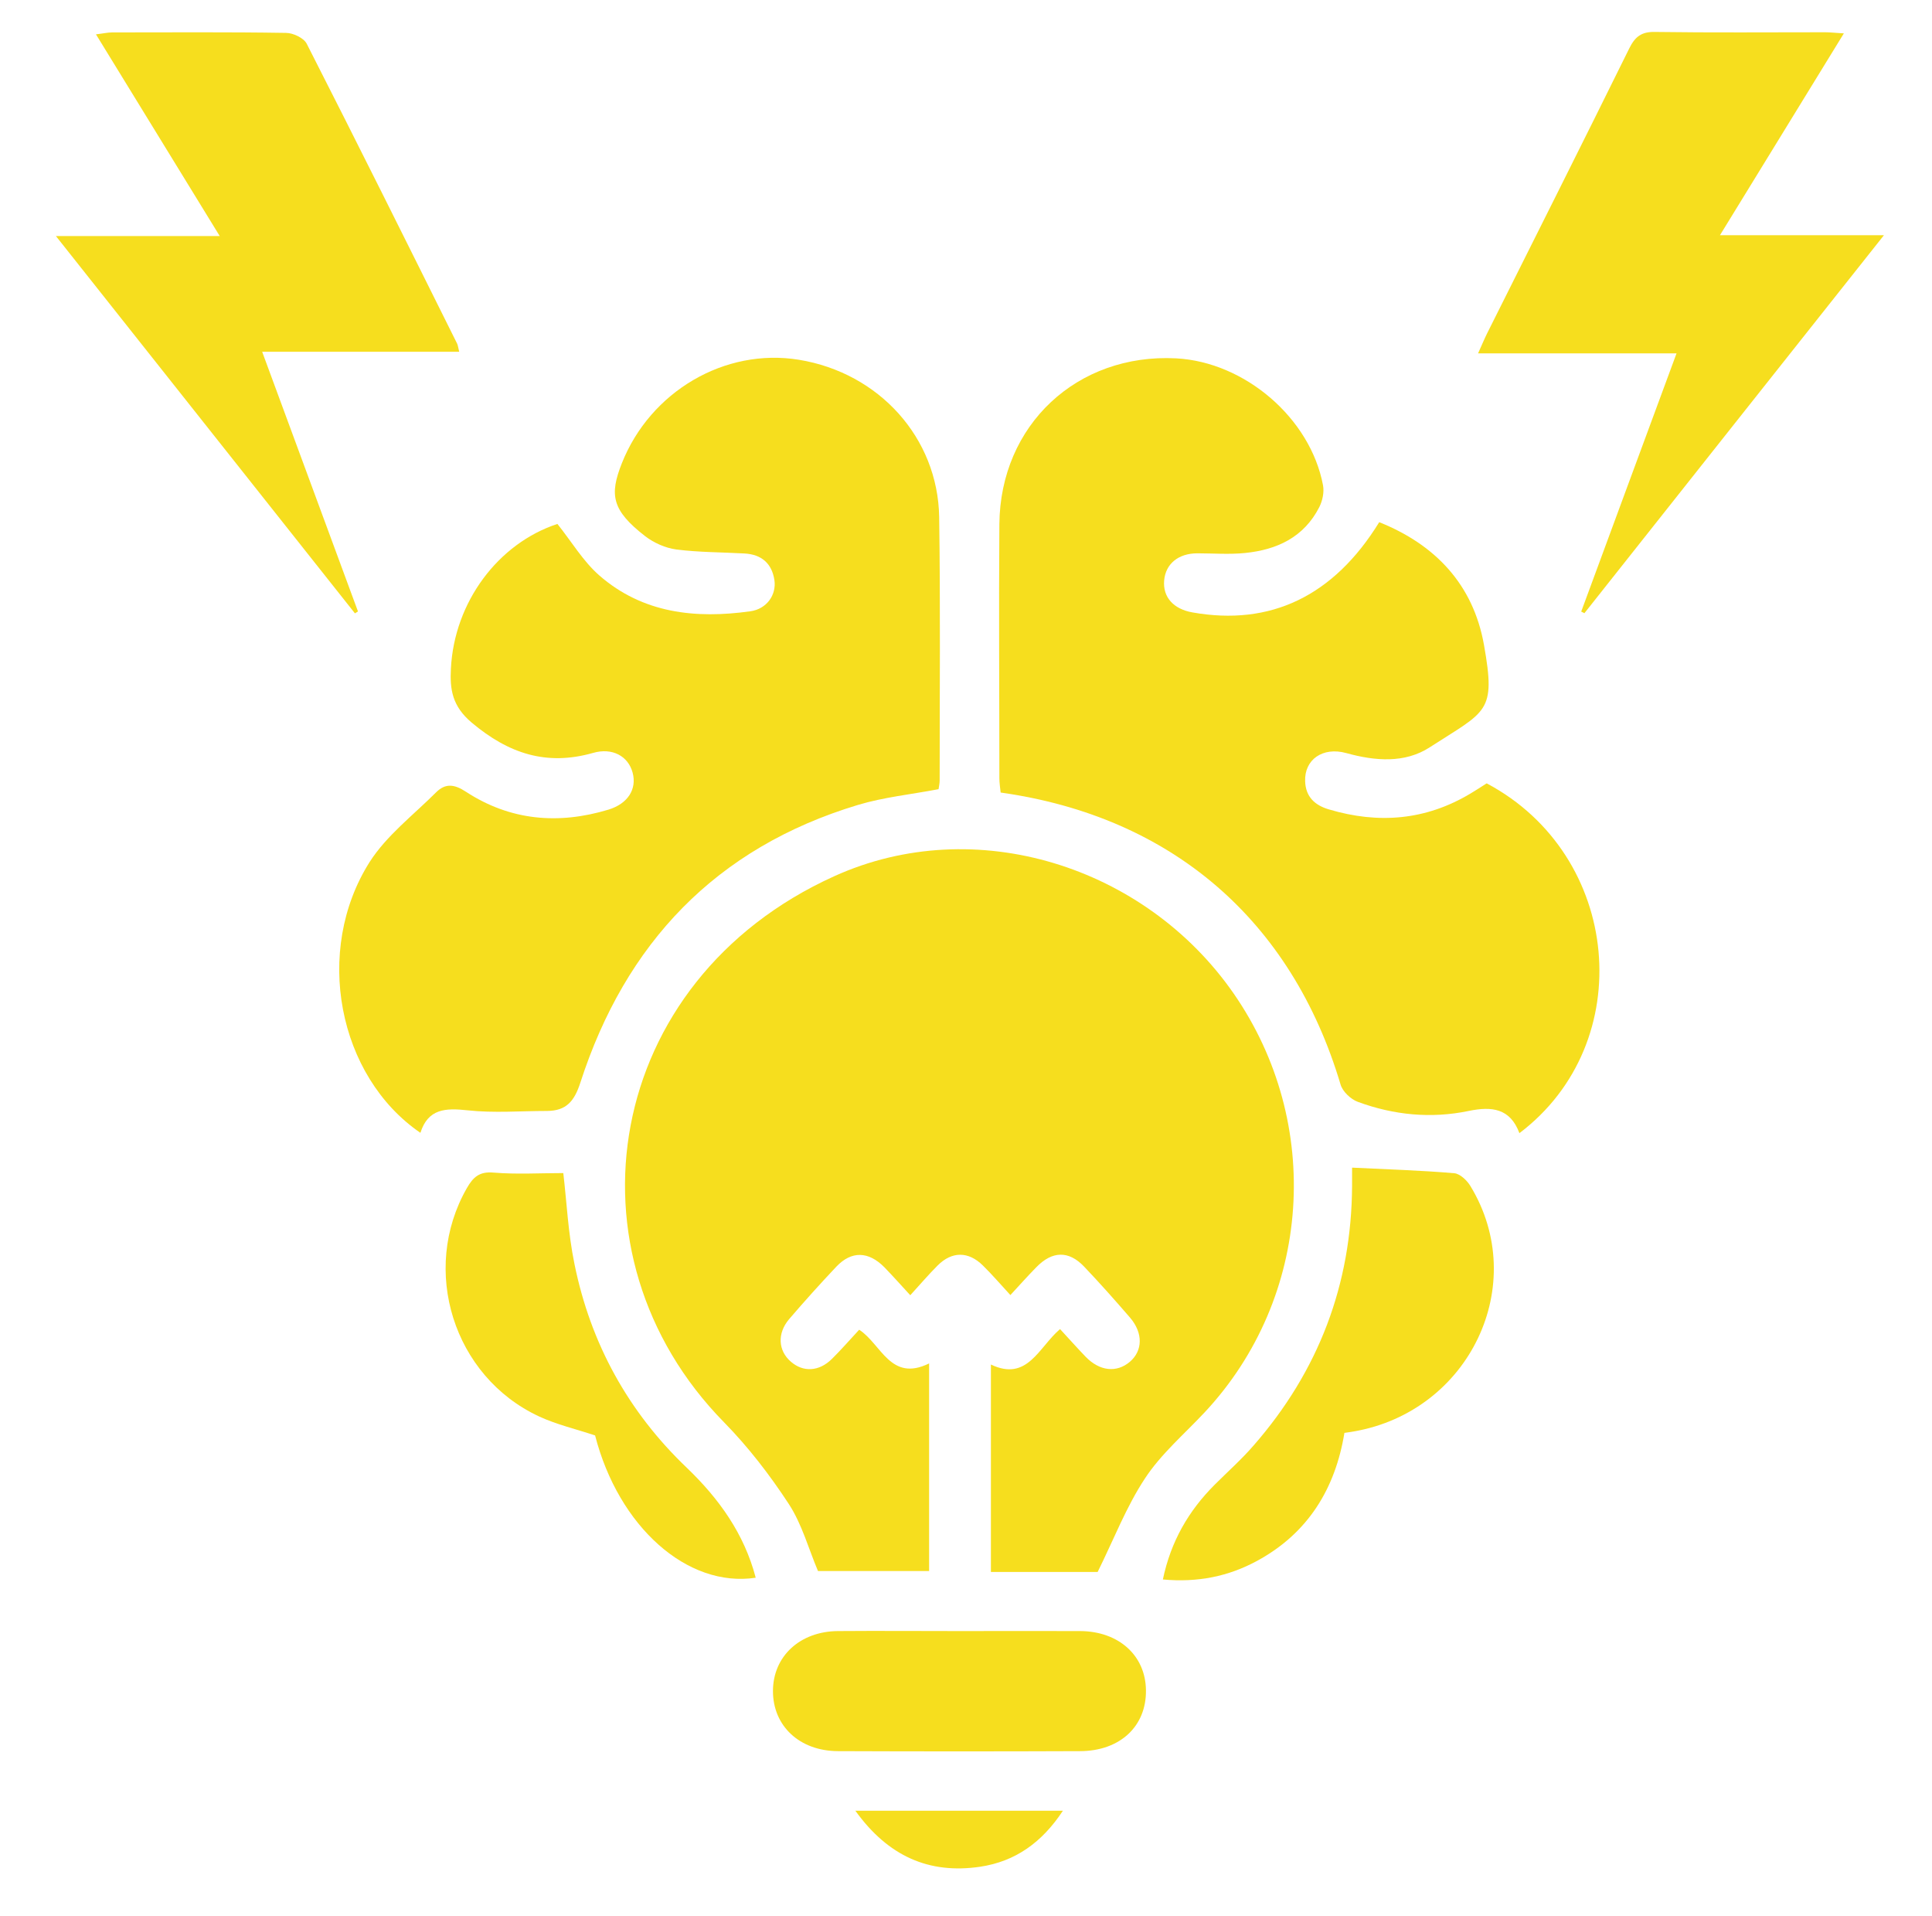
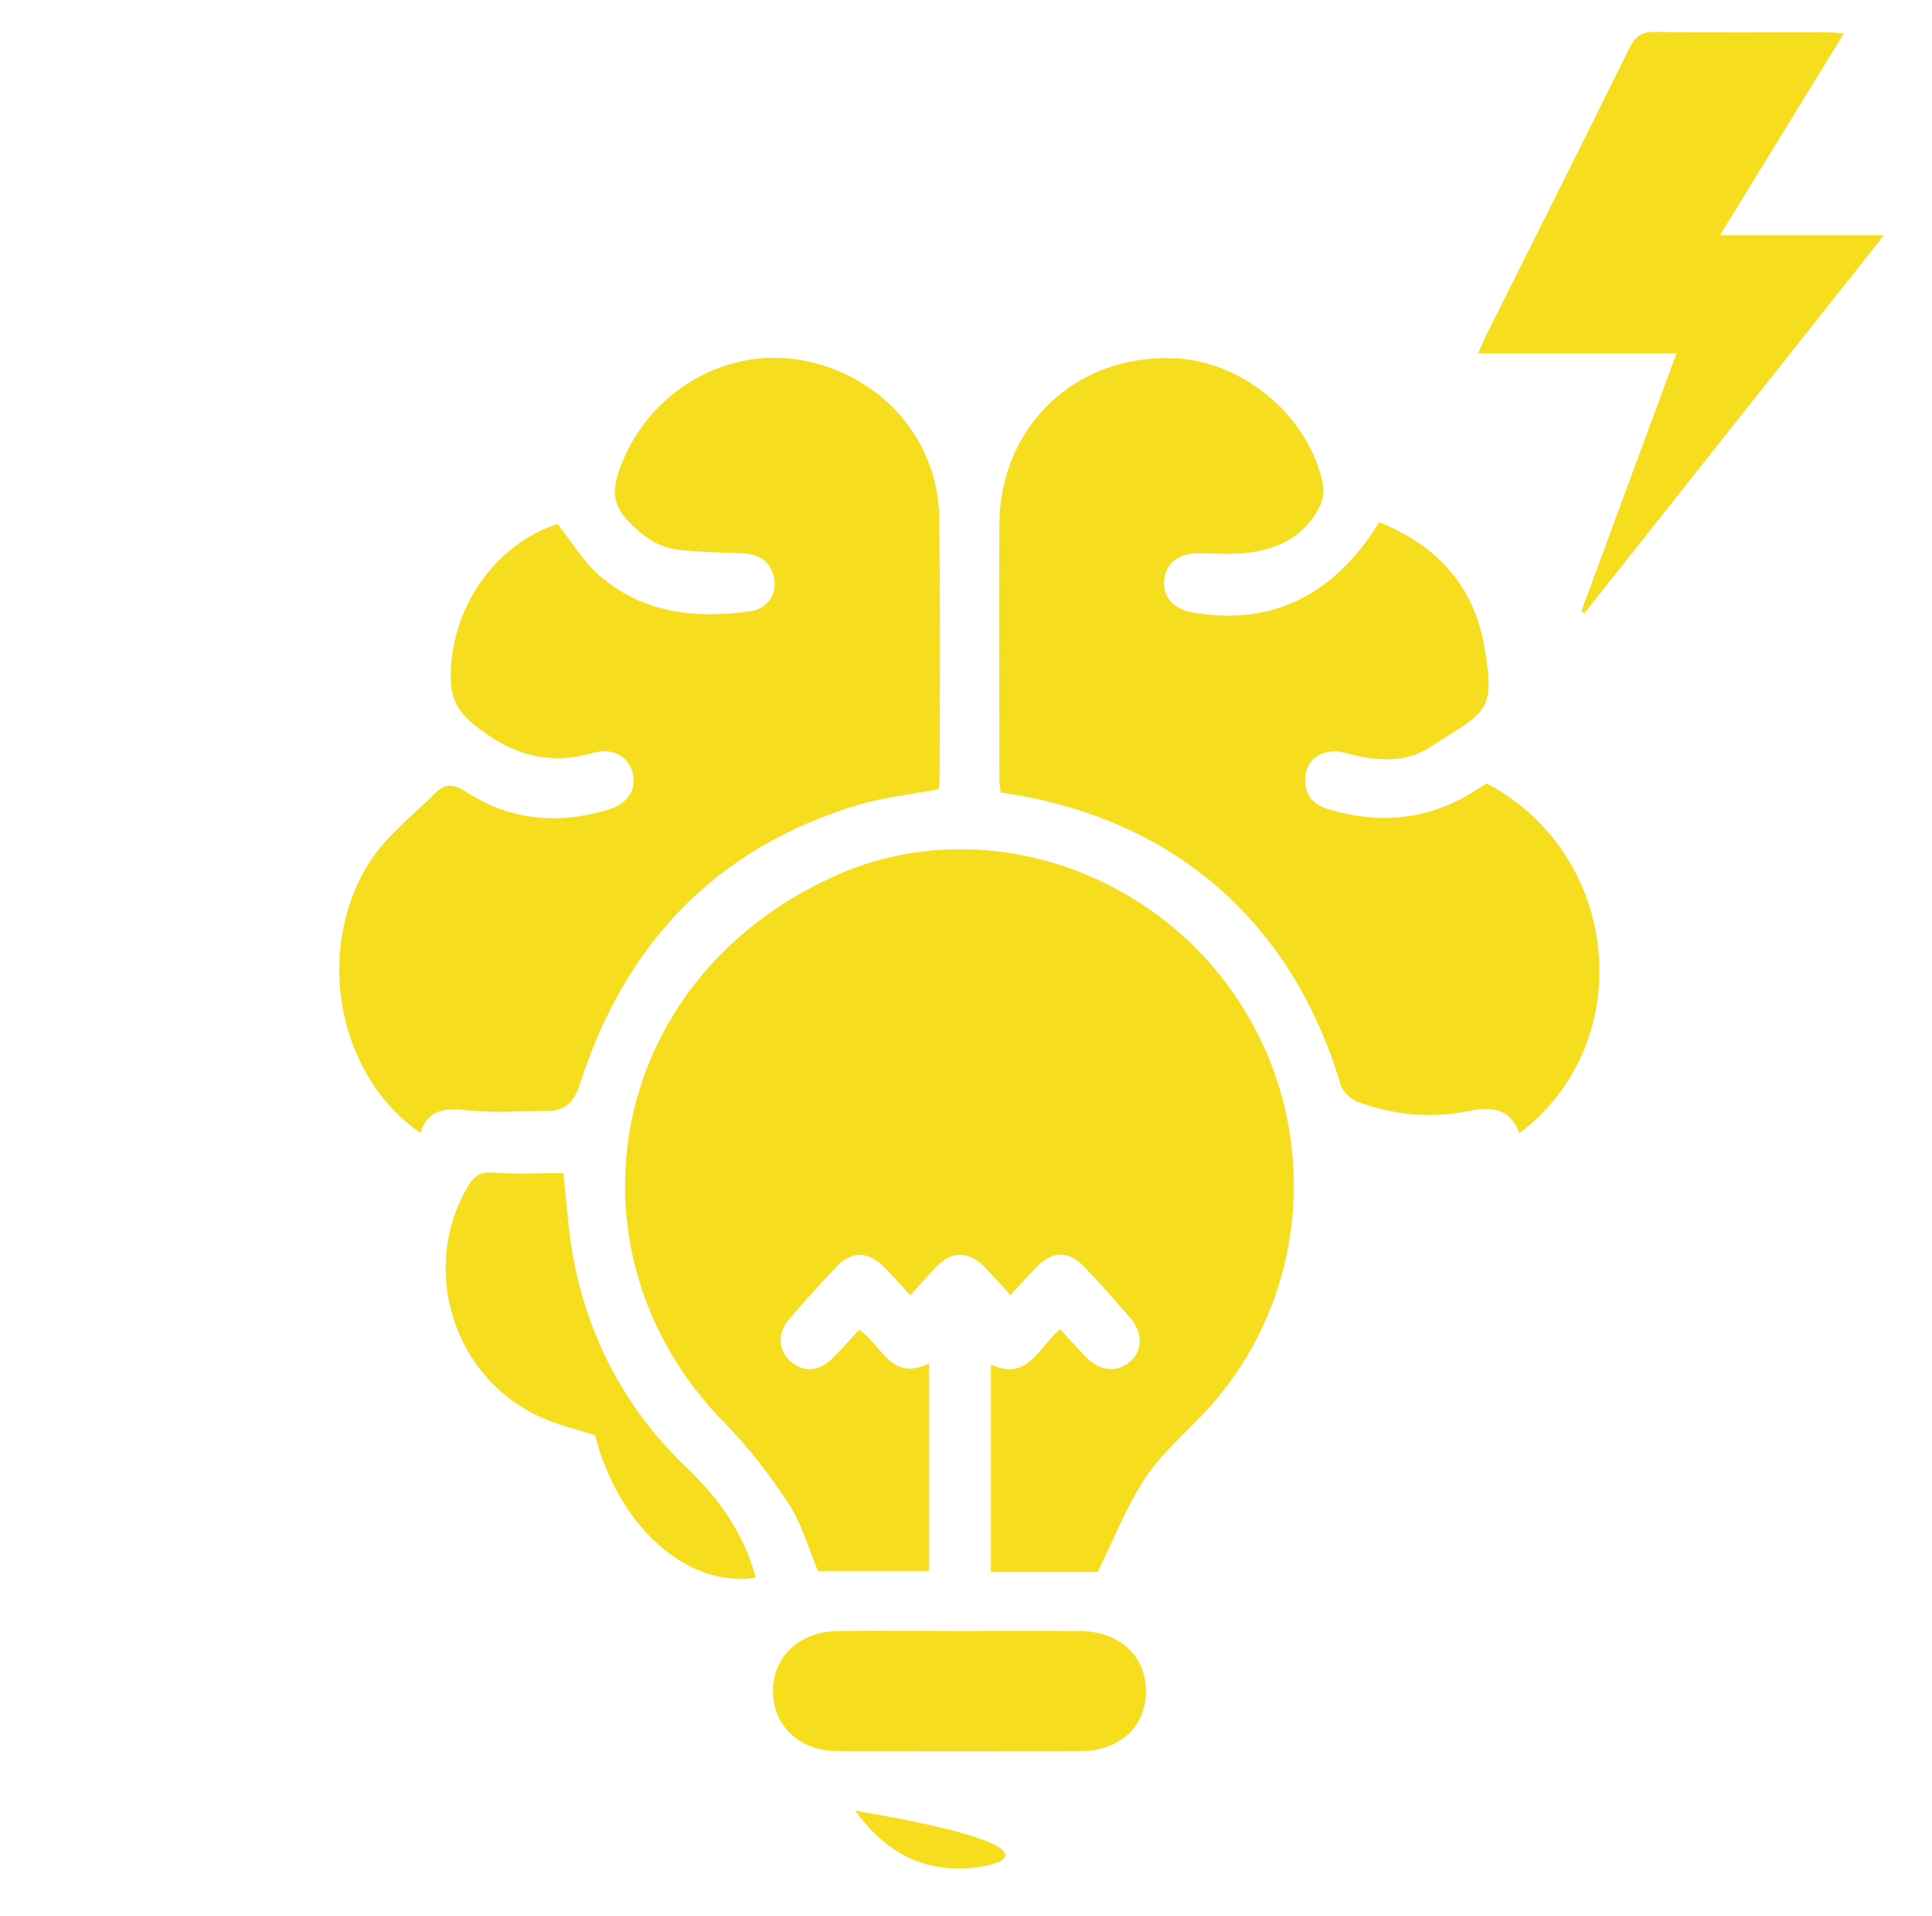
<svg xmlns="http://www.w3.org/2000/svg" width="121" height="120" viewBox="0 0 121 120" fill="none">
  <g id="Layer_1">
    <path id="Vector" d="M68.74 98.44H62.06V85.45C64.35 86.54 65.05 84.37 66.39 83.23C66.93 83.81 67.45 84.4 67.99 84.96C68.87 85.87 69.93 85.98 70.76 85.28C71.57 84.59 71.6 83.48 70.78 82.52C69.84 81.43 68.89 80.36 67.9 79.32C66.93 78.3 65.9 78.33 64.9 79.36C64.37 79.9 63.87 80.46 63.28 81.1C62.68 80.45 62.15 79.83 61.56 79.25C60.65 78.35 59.62 78.35 58.72 79.25C58.16 79.81 57.64 80.42 57.01 81.11C56.45 80.5 55.93 79.92 55.39 79.36C54.39 78.35 53.33 78.32 52.38 79.32C51.37 80.39 50.38 81.49 49.42 82.61C48.66 83.51 48.74 84.59 49.53 85.27C50.3 85.94 51.29 85.9 52.1 85.1C52.69 84.52 53.24 83.88 53.81 83.27C55.2 84.17 55.77 86.57 58.19 85.38V98.38H51.23C50.64 96.99 50.23 95.45 49.4 94.18C48.21 92.36 46.86 90.61 45.34 89.06C35.02 78.55 37.77 61.42 52.25 54.87C61.08 50.87 71.72 54.23 77.26 62.21C82.9 70.34 82.15 81.26 75.46 88.43C74.18 89.8 72.72 91.04 71.71 92.58C70.54 94.35 69.77 96.37 68.74 98.45V98.44Z" fill="#F6DE1E" />
    <path id="Vector_2" d="M93.12 49.06C101.57 53.55 102.64 65.31 95.16 70.96C94.58 69.4 93.43 69.27 91.98 69.57C89.63 70.06 87.29 69.83 85.04 69C84.6 68.84 84.09 68.36 83.96 67.92C80.9 57.64 73.39 51.14 62.67 49.63C62.64 49.34 62.59 49.03 62.59 48.73C62.59 43.43 62.55 38.13 62.59 32.83C62.64 26.61 67.46 22.12 73.66 22.44C77.97 22.67 82.07 26.19 82.86 30.39C82.94 30.82 82.83 31.35 82.63 31.75C81.67 33.64 79.98 34.43 77.97 34.63C76.98 34.73 75.98 34.65 74.99 34.65C73.8 34.65 73 35.31 72.91 36.35C72.82 37.39 73.49 38.14 74.68 38.35C79.57 39.22 83.53 37.33 86.38 32.7C89.91 34.11 92.27 36.62 92.94 40.38C93.7 44.65 93.11 44.49 89.54 46.8C87.98 47.81 86.12 47.66 84.32 47.16C82.84 46.75 81.69 47.57 81.74 48.92C81.77 49.89 82.34 50.43 83.24 50.69C86.34 51.61 89.3 51.37 92.1 49.69C92.44 49.49 92.77 49.27 93.1 49.06H93.12Z" fill="#F6DE1E" />
    <path id="Vector_3" d="M58.78 49.42C57.06 49.75 55.34 49.92 53.72 50.41C44.84 53.09 39.17 59.07 36.35 67.79C35.97 68.97 35.46 69.56 34.27 69.57C32.61 69.57 30.93 69.71 29.28 69.53C27.91 69.38 26.81 69.42 26.33 70.94C21.16 67.4 19.63 59.54 23.15 53.98C24.21 52.32 25.89 51.04 27.31 49.62C27.89 49.04 28.45 49.1 29.18 49.58C31.95 51.39 34.97 51.65 38.11 50.7C39.32 50.33 39.9 49.42 39.62 48.38C39.34 47.35 38.35 46.8 37.14 47.15C34.22 47.98 31.85 47.19 29.54 45.25C28.32 44.22 28.17 43.17 28.24 41.87C28.45 37.7 31.2 34.03 34.91 32.81C35.8 33.92 36.52 35.15 37.54 36.04C40.26 38.41 43.56 38.76 46.99 38.28C48.02 38.14 48.64 37.25 48.5 36.32C48.34 35.28 47.69 34.72 46.63 34.66C45.2 34.58 43.77 34.59 42.36 34.41C41.68 34.32 40.96 34 40.41 33.58C38.31 31.95 38.16 30.99 38.95 29C40.73 24.52 45.39 21.77 50.04 22.53C55.05 23.35 58.74 27.41 58.82 32.38C58.9 37.88 58.85 43.38 58.85 48.88C58.85 49.07 58.8 49.27 58.78 49.43V49.42Z" fill="#F6DE1E" />
-     <path id="Vector_4" d="M3.5 14.78H13.76C11.13 10.49 8.61 6.39 6.01 2.15C6.45 2.1 6.74 2.03 7.03 2.03C10.66 2.03 14.28 2 17.91 2.06C18.36 2.06 19.03 2.38 19.21 2.74C22.39 8.98 25.51 15.25 28.63 21.52C28.68 21.62 28.69 21.75 28.76 22.03H16.42C18.47 27.6 20.45 32.94 22.42 38.29L22.23 38.41C16.05 30.61 9.87 22.81 3.5 14.78Z" fill="#F6DE1E" />
    <path id="Vector_5" d="M92.57 22.13C92.85 21.51 92.98 21.19 93.14 20.87C96.11 14.93 99.1 8.99 102.04 3.03C102.41 2.28 102.82 1.98 103.66 2C107.21 2.05 110.76 2.02 114.3 2.02C114.61 2.02 114.93 2.06 115.48 2.09C112.88 6.33 110.36 10.43 107.72 14.73H117.99C111.61 22.77 105.42 30.59 99.23 38.4L99.03 38.3C101 32.97 102.96 27.64 105 22.13H92.57Z" fill="#F6DE1E" />
-     <path id="Vector_6" d="M84.69 73.12C86.9 73.23 89 73.29 91.08 73.47C91.44 73.5 91.88 73.92 92.09 74.27C95.84 80.43 92.05 88.38 84.79 89.64C84.63 89.67 84.48 89.69 84.2 89.73C83.63 93.22 81.92 96.02 78.72 97.75C76.93 98.72 75.01 99.11 72.83 98.91C73.33 96.52 74.44 94.61 76.08 92.97C76.9 92.15 77.77 91.38 78.52 90.51C82.58 85.86 84.65 80.43 84.68 74.25C84.68 73.86 84.68 73.46 84.68 73.13L84.69 73.12Z" fill="#F6DE1E" />
    <path id="Vector_7" d="M35.28 73.47C35.49 75.24 35.58 77.23 35.98 79.16C36.99 84.13 39.34 88.41 43.02 91.92C45.04 93.86 46.61 96.05 47.33 98.8C43.04 99.45 38.74 95.6 37.27 89.89C36.07 89.49 34.86 89.21 33.76 88.7C28.39 86.2 26.31 79.52 29.24 74.4C29.63 73.72 30.02 73.35 30.91 73.43C32.36 73.55 33.83 73.46 35.29 73.46L35.28 73.47Z" fill="#F6DE1E" />
    <path id="Vector_8" d="M60.14 102.14C62.65 102.14 65.16 102.13 67.66 102.14C70.08 102.16 71.75 103.68 71.77 105.85C71.8 108.1 70.15 109.65 67.65 109.66C62.59 109.68 57.54 109.68 52.48 109.66C50.07 109.65 48.41 108.08 48.41 105.9C48.41 103.73 50.09 102.16 52.48 102.14C55.03 102.12 57.58 102.14 60.12 102.14H60.14Z" fill="#F6DE1E" />
-     <path id="Vector_9" d="M53.57 113.39H66.57C65.26 115.38 63.59 116.57 61.38 116.9C58.18 117.37 55.62 116.24 53.57 113.39Z" fill="#F6DE1E" />
+     <path id="Vector_9" d="M53.57 113.39C65.26 115.38 63.59 116.57 61.38 116.9C58.18 117.37 55.62 116.24 53.57 113.39Z" fill="#F6DE1E" />
  </g>
</svg>